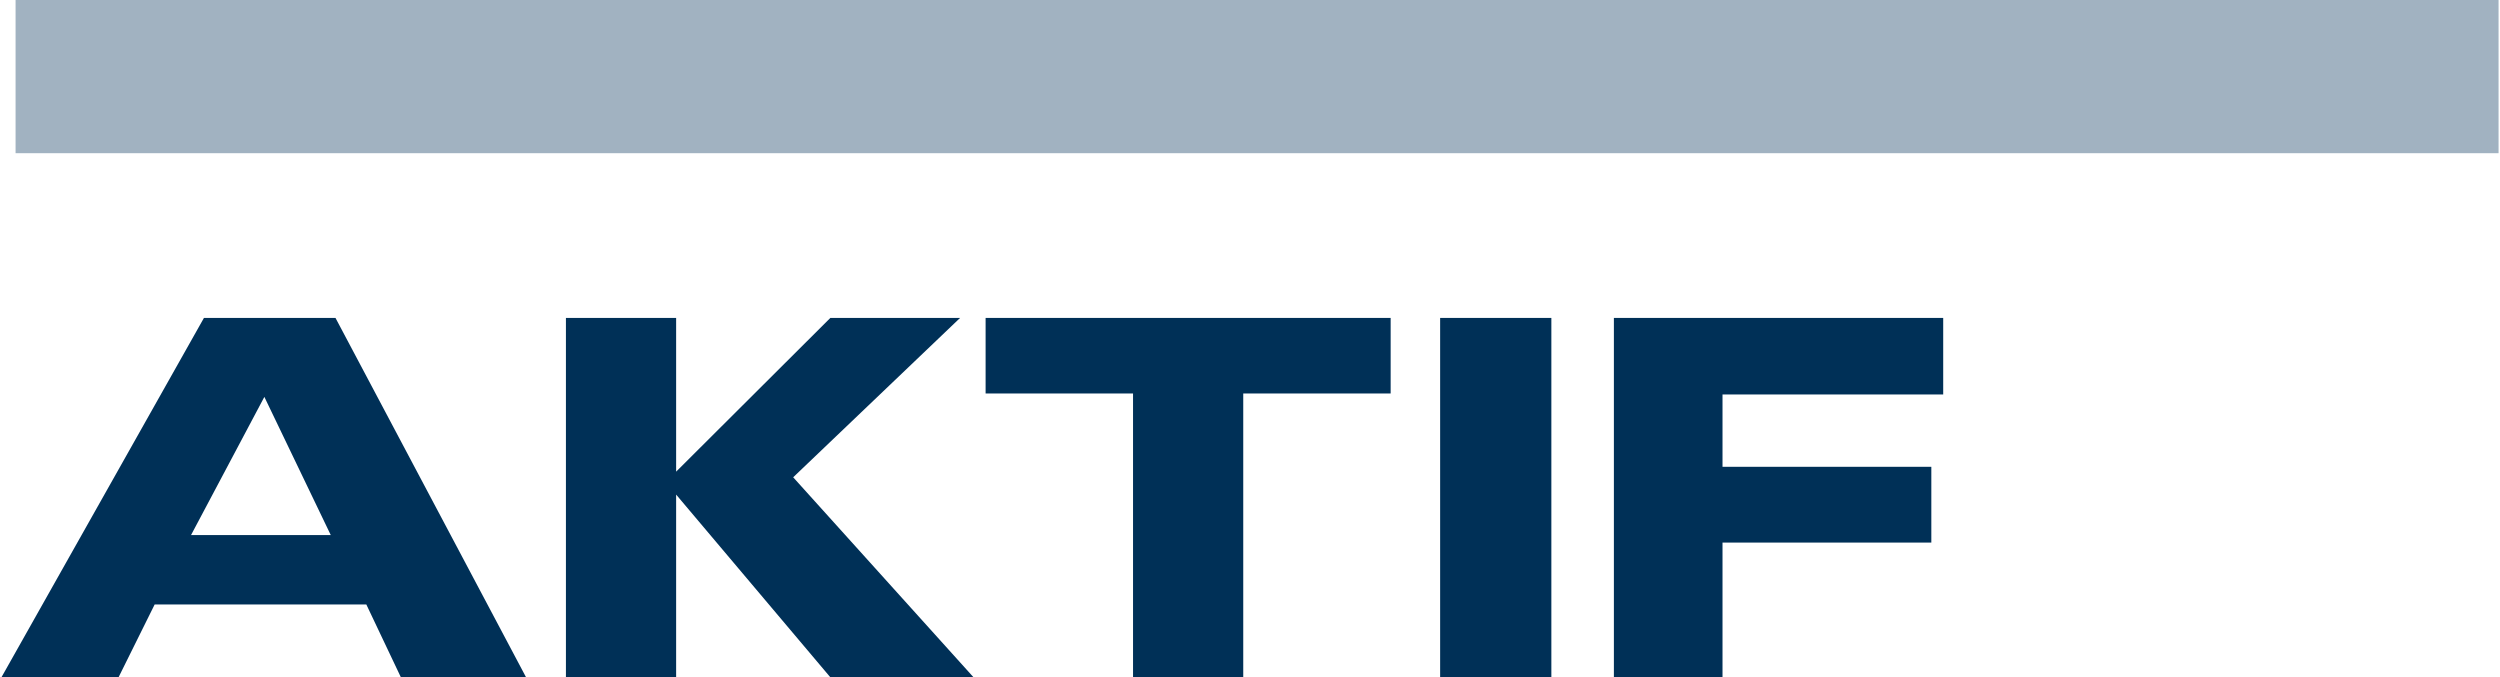
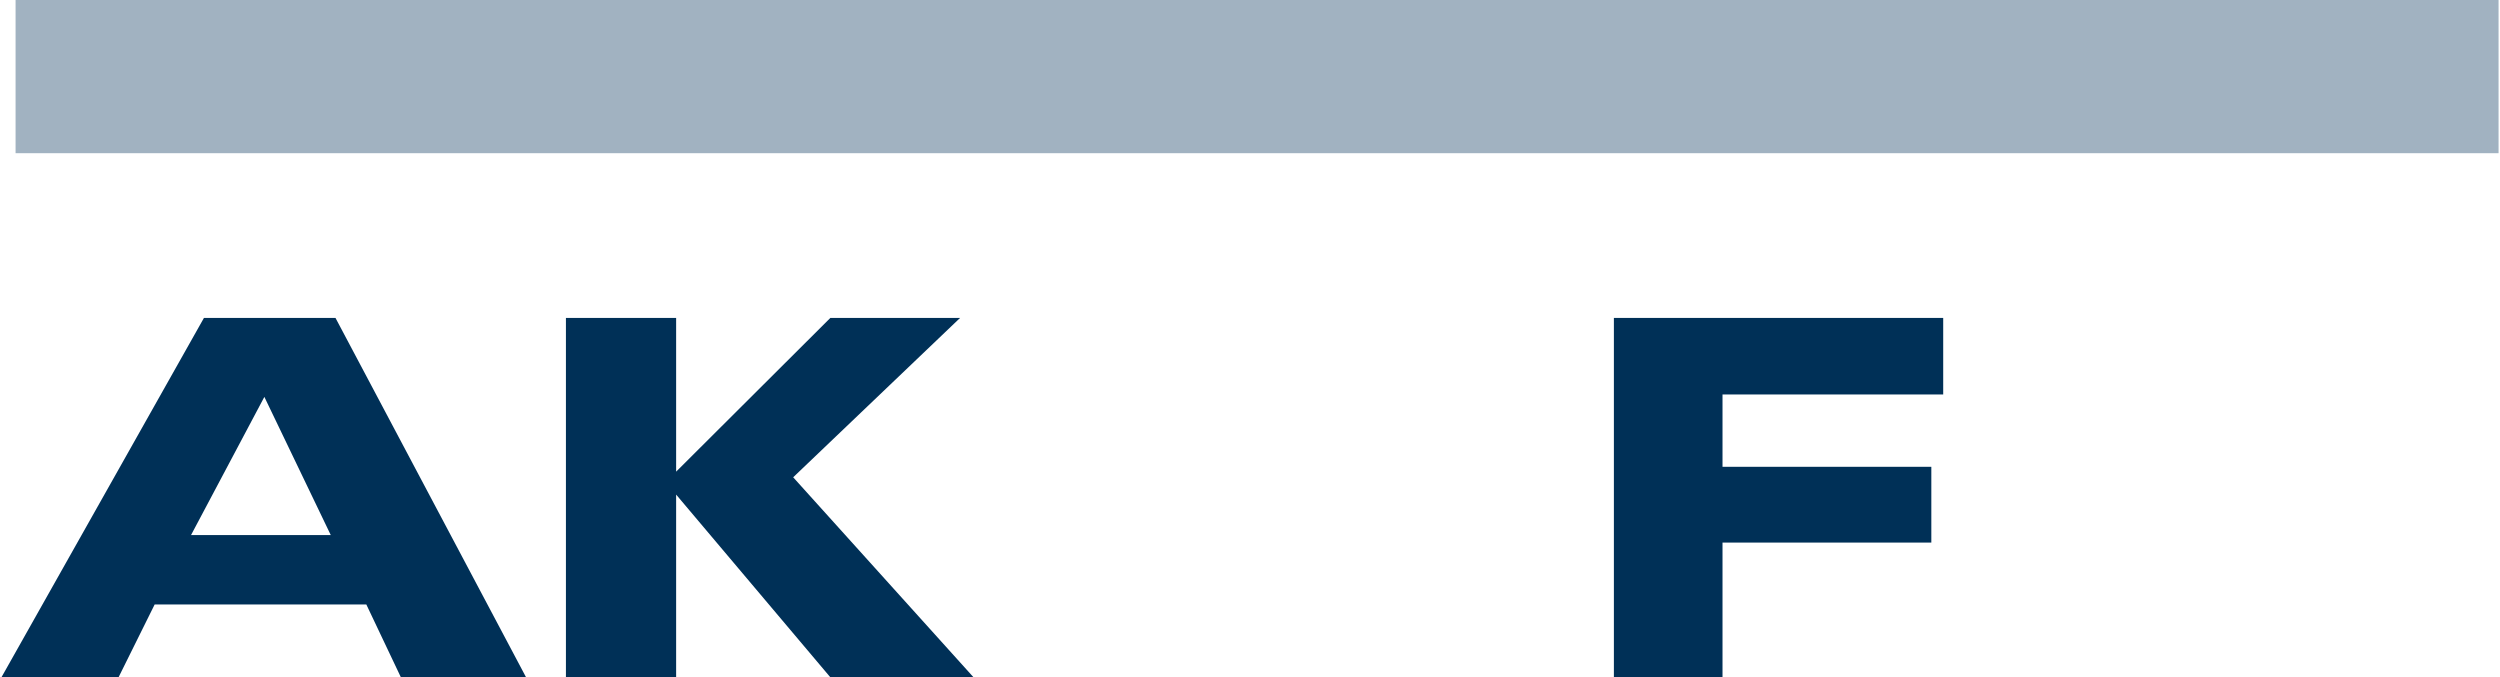
<svg xmlns="http://www.w3.org/2000/svg" xml:space="preserve" width="251" height="68" version="1.1" style="shape-rendering:geometricPrecision; text-rendering:geometricPrecision; image-rendering:optimizeQuality; fill-rule:evenodd; clip-rule:evenodd" viewBox="0 0 88.346 23.962">
  <defs>
    <style type="text/css">
   
    .fil0 {fill:#A1B2C1;fill-rule:nonzero}
    .fil1 {fill:#003057;fill-rule:nonzero}
   
  </style>
  </defs>
  <g id="Ebene_x0020_1">
    <g id="_3244240327440">
      <polygon class="fil0" points="88.346,5.42 88.346,0 0.5,0 0.5,5.42 " />
      <polygon class="fil1" points="57.047,23.962 57.047,11.248 68.698,11.248 68.698,13.956 60.89,13.956 60.89,16.515 68.278,16.515 68.278,19.196 60.89,19.196 60.89,23.962 " />
-       <polygon class="fil1" points="50.9,23.962 54.835,23.962 54.835,11.248 50.9,11.248 " />
-       <polygon class="fil1" points="40.035,23.962 40.035,13.921 34.819,13.921 34.819,11.248 49.149,11.248 49.149,13.921 43.934,13.921 43.934,23.962 " />
      <polygon class="fil1" points="19.971,23.962 19.971,11.248 23.87,11.248 23.87,16.687 29.326,11.248 33.916,11.248 28.011,16.886 34.392,23.962 29.326,23.962 23.87,17.498 23.87,23.962 " />
-       <path class="fil1" d="M6.708 18.93l4.943 0 -2.349 -4.888 -2.594 4.888zm-6.708 5.032l7.164 -12.713 4.655 0 6.742 12.713 -4.429 0 -1.223 -2.577 -7.488 0 -1.278 2.577 -4.143 0z" />
+       <path class="fil1" d="M6.708 18.93l4.943 0 -2.349 -4.888 -2.594 4.888m-6.708 5.032l7.164 -12.713 4.655 0 6.742 12.713 -4.429 0 -1.223 -2.577 -7.488 0 -1.278 2.577 -4.143 0z" />
    </g>
  </g>
</svg>